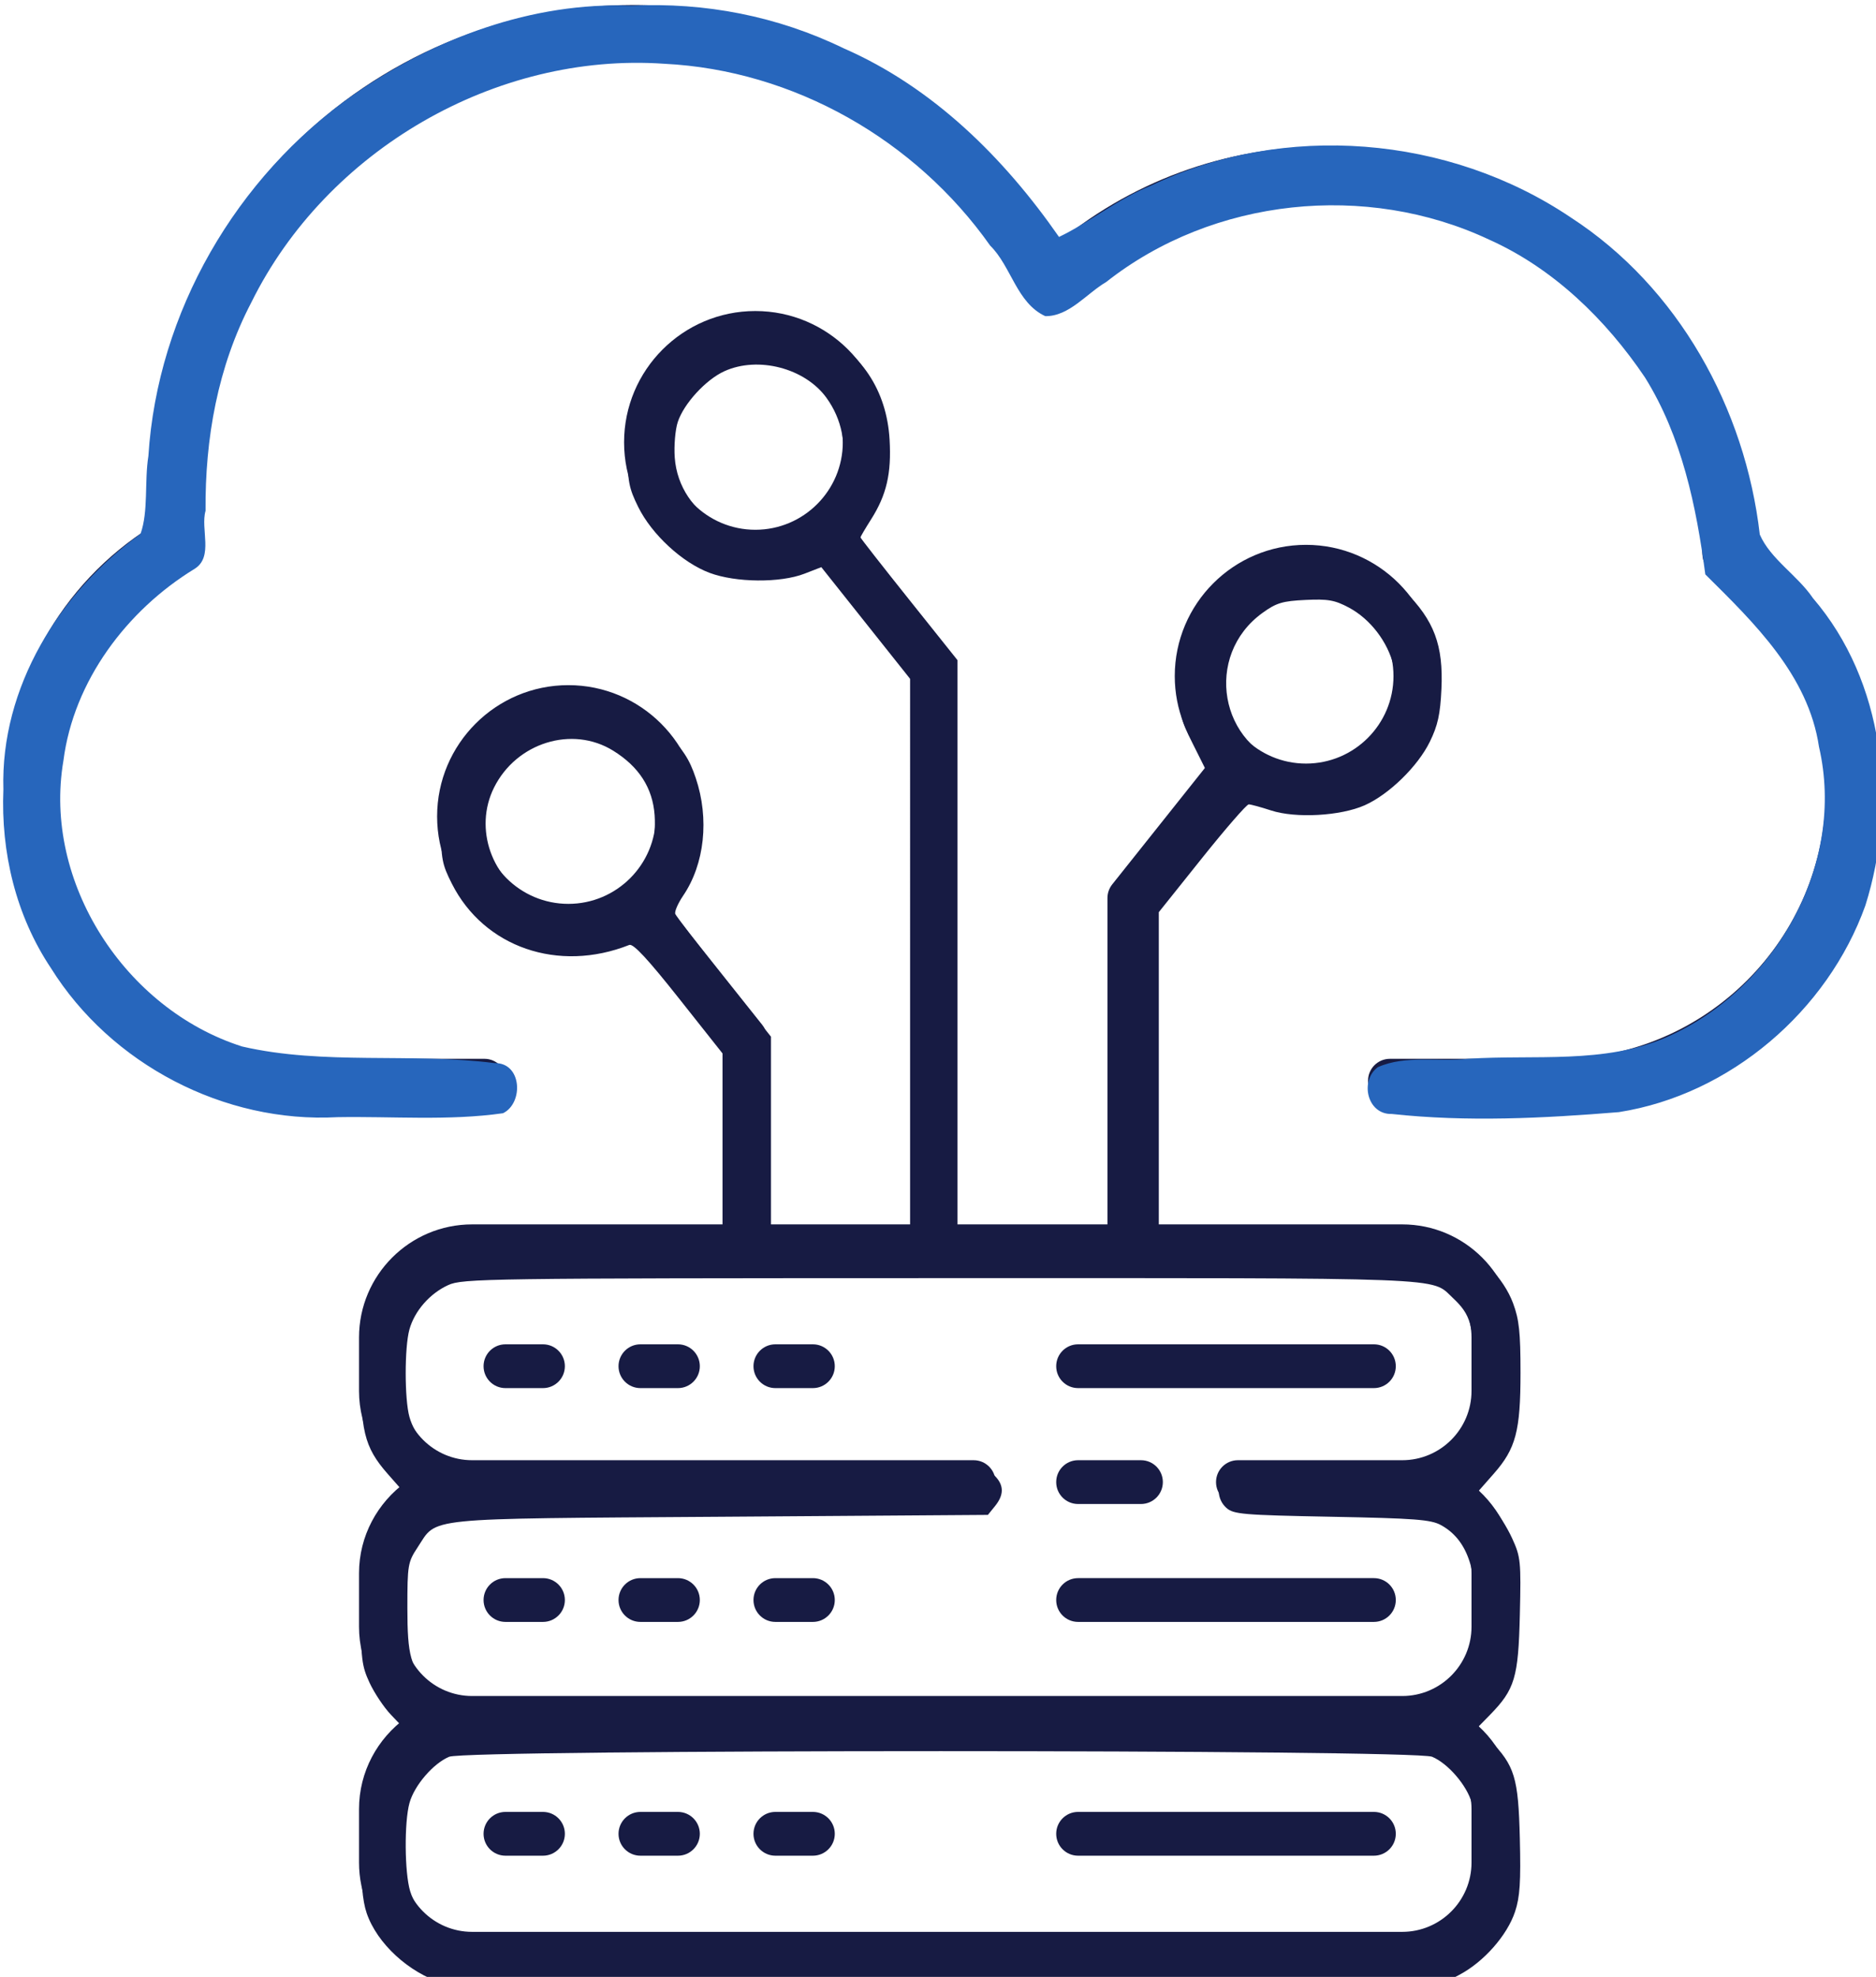
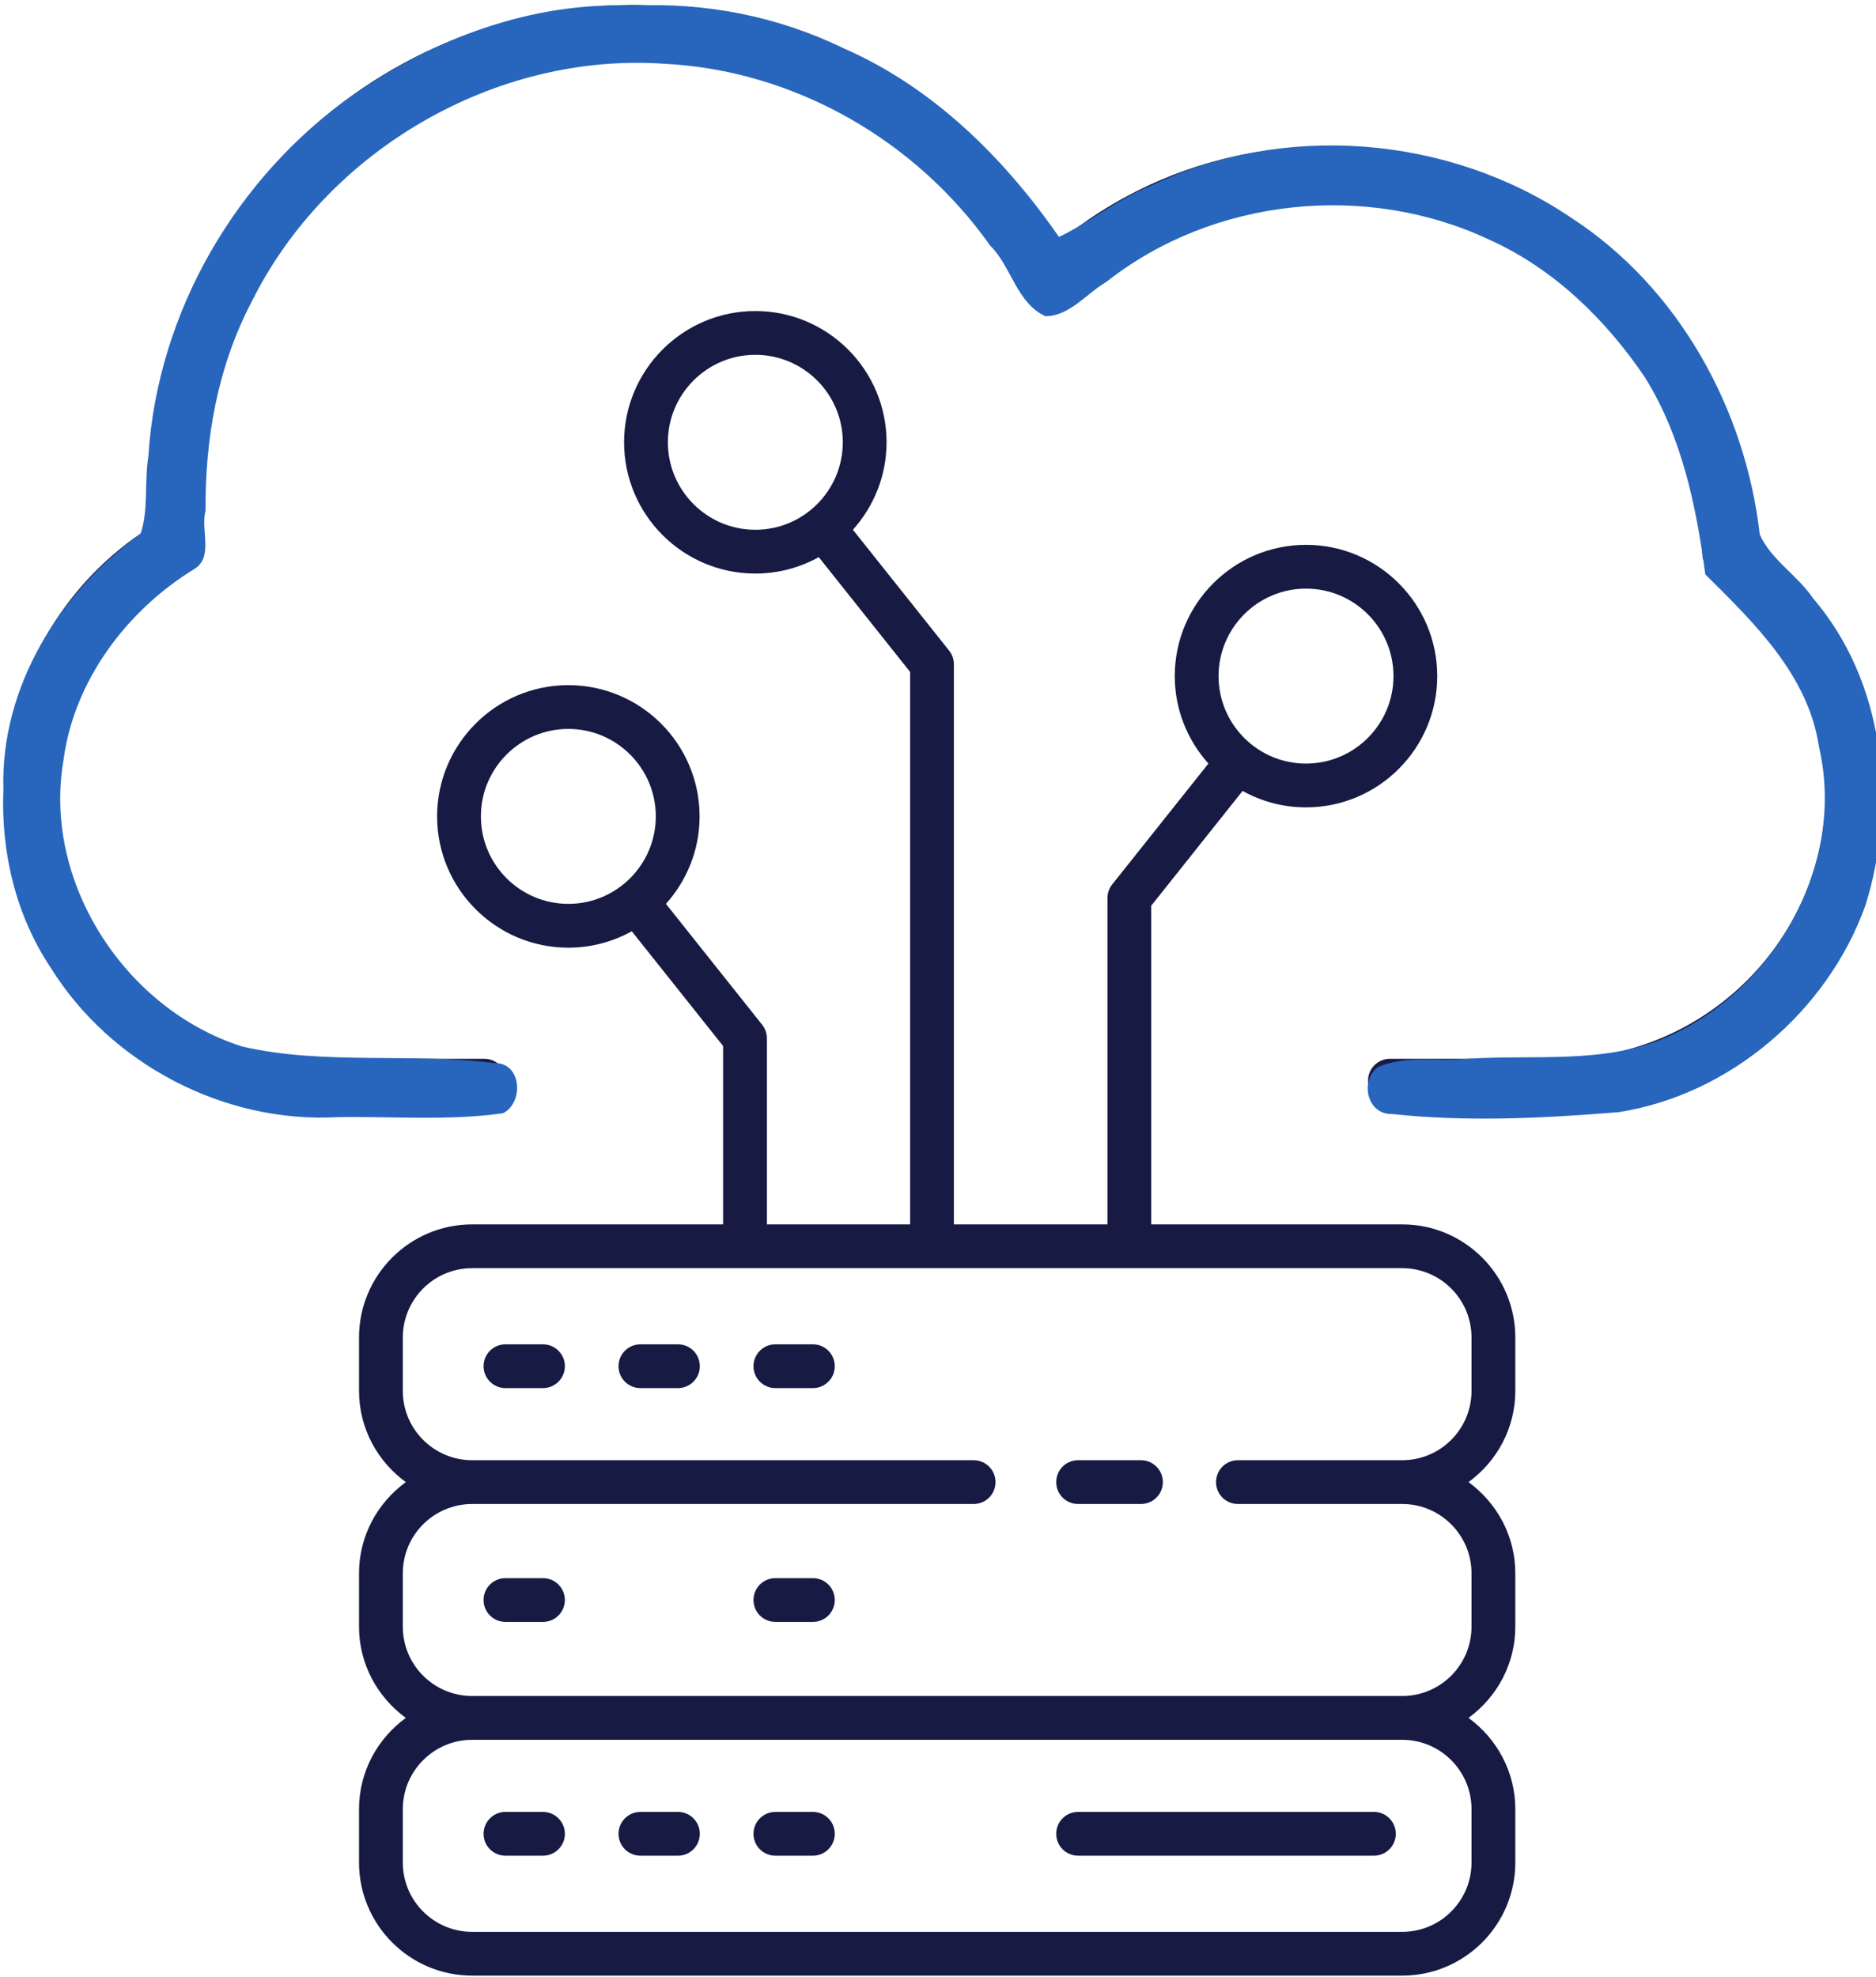
<svg xmlns="http://www.w3.org/2000/svg" xmlns:ns1="http://sodipodi.sourceforge.net/DTD/sodipodi-0.dtd" xmlns:ns2="http://www.inkscape.org/namespaces/inkscape" width="63.672mm" height="67.081mm" viewBox="0 0 63.672 67.081" version="1.1" id="svg1" xml:space="preserve">
  <ns1:namedview id="namedview1" pagecolor="#ffffff" bordercolor="#000000" borderopacity="0.25" ns2:showpageshadow="2" ns2:pageopacity="0.0" ns2:pagecheckerboard="0" ns2:deskcolor="#d1d1d1" ns2:document-units="mm" />
  <defs id="defs1" />
  <g ns2:label="Slānis 1" ns2:groupmode="layer" id="layer1" transform="translate(-66.992,-110.615)">
    <g ns2:label="Slānis 1" id="layer1-0" transform="translate(38.422,-14.911)">
      <g style="opacity:1;fill:#171b43;fill-opacity:1;fill-rule:nonzero;stroke:none;stroke-width:0;stroke-linecap:butt;stroke-linejoin:miter;stroke-miterlimit:10;stroke-dasharray:none" transform="matrix(0.743,0,0,0.743,26.943,125.695)" id="g15">
        <path d="m 73.355,50.128 h -7.673 c -0.553,0 -1,-0.447 -1,-1 0,-0.553 0.447,-1 1,-1 h 7.673 c 6.749,0 12.239,-5.49 12.239,-12.239 0,-3.973 -1.949,-7.715 -5.214,-10.011 -0.256,-0.18 -0.413,-0.47 -0.424,-0.783 -0.33,-9.327 -7.893,-16.633 -17.217,-16.633 -4.523,0 -8.802,1.746 -12.047,4.916 -0.228,0.224 -0.55,0.327 -0.864,0.271 C 49.514,13.596 49.242,13.397 49.099,13.111 45.66,6.258 38.776,2 31.135,2 c -11.089,0 -20.11,9.021 -20.11,20.11 0,0.689 0.04,1.412 0.118,2.146 0.042,0.396 -0.156,0.78 -0.503,0.976 -3.845,2.172 -6.234,6.256 -6.234,10.657 0,6.749 5.49,12.239 12.238,12.239 h 7.674 c 0.552,0 1,0.447 1,1 0,0.553 -0.448,1 -1,1 H 16.644 C 8.793,50.128 2.406,43.74 2.406,35.889 2.406,30.986 4.953,26.422 9.094,23.825 9.048,23.242 9.025,22.667 9.025,22.11 9.025,9.918 18.943,0 31.135,0 39.1,0 46.314,4.205 50.267,11.061 53.75,8.087 58.131,6.463 62.741,6.463 c 10.243,0 18.581,7.898 19.191,18.072 3.556,2.689 5.663,6.897 5.663,11.355 0,7.85 -6.388,14.238 -14.24,14.238 z" style="opacity:1;fill:#171b43;fill-opacity:1;fill-rule:nonzero;stroke:none;stroke-width:1;stroke-linecap:butt;stroke-linejoin:miter;stroke-miterlimit:10;stroke-dasharray:none" stroke-linecap="round" id="path1" />
        <path d="m 71.409,63.294 v -2.438 c 0,-2.849 -2.317,-5.166 -5.165,-5.166 H 54.778 V 41.136 l 4.173,-5.241 c 0.86,0.477 1.847,0.75 2.897,0.75 3.306,0 5.995,-2.689 5.995,-5.995 0,-3.306 -2.689,-5.995 -5.995,-5.995 -3.306,0 -5.995,2.689 -5.995,5.995 0,1.535 0.585,2.932 1.537,3.994 l -4.394,5.519 c -0.141,0.177 -0.218,0.397 -0.218,0.623 V 55.689 H 45.763 V 30.108 c 0,-0.226 -0.077,-0.446 -0.218,-0.623 l -4.394,-5.519 c 0.952,-1.062 1.537,-2.459 1.537,-3.994 0,-3.306 -2.689,-5.995 -5.995,-5.995 -3.306,0 -5.995,2.689 -5.995,5.995 0,3.306 2.689,5.995 5.995,5.995 1.051,0 2.038,-0.274 2.898,-0.75 l 4.172,5.241 V 55.69 h -6.542 v -8.497 c 0,-0.227 -0.077,-0.446 -0.218,-0.623 L 32.61,41.052 c 0.952,-1.062 1.537,-2.459 1.537,-3.994 0,-3.306 -2.689,-5.995 -5.995,-5.995 -3.306,0 -5.995,2.689 -5.995,5.995 0,3.306 2.689,5.995 5.995,5.995 1.051,0 2.038,-0.273 2.897,-0.75 l 4.172,5.24 V 55.69 H 23.756 c -2.848,0 -5.166,2.317 -5.166,5.166 v 2.438 c 0,1.715 0.849,3.226 2.138,4.166 -1.29,0.94 -2.138,2.451 -2.138,4.165 v 2.439 c 0,1.714 0.849,3.225 2.138,4.165 -1.29,0.94 -2.138,2.451 -2.138,4.166 v 2.439 c 0,2.848 2.317,5.165 5.166,5.165 h 42.488 c 2.848,0 5.165,-2.317 5.165,-5.165 v -2.439 c 0,-1.715 -0.849,-3.226 -2.138,-4.166 1.289,-0.94 2.138,-2.451 2.138,-4.165 v -2.439 c 0,-1.714 -0.849,-3.225 -2.138,-4.165 1.289,-0.94 2.138,-2.451 2.138,-4.166 z m -9.56,-36.639 c 2.203,0 3.995,1.792 3.995,3.995 0,2.203 -1.792,3.995 -3.995,3.995 -2.203,0 -3.995,-1.792 -3.995,-3.995 0,-2.203 1.792,-3.995 3.995,-3.995 z m -29.15,-6.683 c 0,-2.203 1.792,-3.995 3.995,-3.995 2.203,0 3.995,1.792 3.995,3.995 0,2.203 -1.792,3.995 -3.995,3.995 -2.203,0 -3.995,-1.792 -3.995,-3.995 z m -8.542,17.085 c 0,-2.203 1.792,-3.995 3.995,-3.995 2.203,0 3.995,1.792 3.995,3.995 0,2.203 -1.792,3.995 -3.995,3.995 -2.203,0 -3.995,-1.792 -3.995,-3.995 z m 45.252,45.339 v 2.439 C 69.409,86.58 67.989,88 66.244,88 H 23.756 C 22.01,88 20.59,86.58 20.59,84.835 v -2.439 c 0,-1.746 1.42,-3.166 3.166,-3.166 h 42.488 c 1.745,-0.001 3.165,1.419 3.165,3.166 z m 0,-19.102 c 0,1.746 -1.42,3.166 -3.165,3.166 h -7.506 c -0.553,0 -1,0.447 -1,1 0,0.553 0.447,1 1,1 h 7.506 c 1.745,0 3.165,1.42 3.165,3.165 v 2.439 c 0,1.745 -1.42,3.165 -3.165,3.165 H 23.756 c -1.746,0 -3.166,-1.42 -3.166,-3.165 v -2.439 c 0,-1.745 1.42,-3.165 3.166,-3.165 h 22.909 c 0.553,0 1,-0.447 1,-1 0,-0.553 -0.447,-1 -1,-1 H 23.756 c -1.746,0 -3.166,-1.42 -3.166,-3.166 v -2.438 c 0,-1.746 1.42,-3.166 3.166,-3.166 h 42.488 c 1.745,0 3.165,1.42 3.165,3.166 z" style="opacity:1;fill:#171b43;fill-opacity:1;fill-rule:nonzero;stroke:none;stroke-width:1;stroke-linecap:butt;stroke-linejoin:miter;stroke-miterlimit:10;stroke-dasharray:none" stroke-linecap="round" id="path2" />
        <path d="m 54.309,68.46 h -2.872 c -0.553,0 -1,-0.447 -1,-1 0,-0.553 0.447,-1 1,-1 h 2.872 c 0.553,0 1,0.447 1,1 0,0.553 -0.448,1 -1,1 z" style="opacity:1;fill:#171b43;fill-opacity:1;fill-rule:nonzero;stroke:none;stroke-width:1;stroke-linecap:butt;stroke-linejoin:miter;stroke-miterlimit:10;stroke-dasharray:none" stroke-linecap="round" id="path3" />
        <path d="m 26.993,73.845 h -1.714 c -0.552,0 -1,-0.447 -1,-1 0,-0.553 0.448,-1 1,-1 h 1.714 c 0.552,0 1,0.447 1,1 0,0.553 -0.448,1 -1,1 z" style="opacity:1;fill:#171b43;fill-opacity:1;fill-rule:nonzero;stroke:none;stroke-width:1;stroke-linecap:butt;stroke-linejoin:miter;stroke-miterlimit:10;stroke-dasharray:none" stroke-linecap="round" id="path4" />
-         <path d="m 33.158,73.845 h -1.714 c -0.552,0 -1,-0.447 -1,-1 0,-0.553 0.448,-1 1,-1 h 1.714 c 0.552,0 1,0.447 1,1 0,0.553 -0.448,1 -1,1 z" style="opacity:1;fill:#171b43;fill-opacity:1;fill-rule:nonzero;stroke:none;stroke-width:1;stroke-linecap:butt;stroke-linejoin:miter;stroke-miterlimit:10;stroke-dasharray:none" stroke-linecap="round" id="path5" />
        <path d="m 39.323,73.845 h -1.714 c -0.552,0 -1,-0.447 -1,-1 0,-0.553 0.448,-1 1,-1 h 1.714 c 0.552,0 1,0.447 1,1 0,0.553 -0.448,1 -1,1 z" style="opacity:1;fill:#171b43;fill-opacity:1;fill-rule:nonzero;stroke:none;stroke-width:1;stroke-linecap:butt;stroke-linejoin:miter;stroke-miterlimit:10;stroke-dasharray:none" stroke-linecap="round" id="path6" />
        <path d="m 26.993,84.522 h -1.714 c -0.552,0 -1,-0.447 -1,-1 0,-0.553 0.448,-1 1,-1 h 1.714 c 0.552,0 1,0.447 1,1 0,0.553 -0.448,1 -1,1 z" style="opacity:1;fill:#171b43;fill-opacity:1;fill-rule:nonzero;stroke:none;stroke-width:1;stroke-linecap:butt;stroke-linejoin:miter;stroke-miterlimit:10;stroke-dasharray:none" stroke-linecap="round" id="path7" />
        <path d="m 33.158,84.522 h -1.714 c -0.552,0 -1,-0.447 -1,-1 0,-0.553 0.448,-1 1,-1 h 1.714 c 0.552,0 1,0.447 1,1 0,0.553 -0.448,1 -1,1 z" style="opacity:1;fill:#171b43;fill-opacity:1;fill-rule:nonzero;stroke:none;stroke-width:1;stroke-linecap:butt;stroke-linejoin:miter;stroke-miterlimit:10;stroke-dasharray:none" stroke-linecap="round" id="path8" />
        <path d="m 39.323,84.522 h -1.714 c -0.552,0 -1,-0.447 -1,-1 0,-0.553 0.448,-1 1,-1 h 1.714 c 0.552,0 1,0.447 1,1 0,0.553 -0.448,1 -1,1 z" style="opacity:1;fill:#171b43;fill-opacity:1;fill-rule:nonzero;stroke:none;stroke-width:1;stroke-linecap:butt;stroke-linejoin:miter;stroke-miterlimit:10;stroke-dasharray:none" stroke-linecap="round" id="path9" />
-         <path d="M 64.949,73.845 H 51.437 c -0.553,0 -1,-0.447 -1,-1 0,-0.553 0.447,-1 1,-1 H 64.95 c 0.553,0 1,0.447 1,1 0,0.553 -0.448,1 -1.001,1 z" style="opacity:1;fill:#171b43;fill-opacity:1;fill-rule:nonzero;stroke:none;stroke-width:1;stroke-linecap:butt;stroke-linejoin:miter;stroke-miterlimit:10;stroke-dasharray:none" stroke-linecap="round" id="path10" />
        <path d="M 64.949,84.522 H 51.437 c -0.553,0 -1,-0.447 -1,-1 0,-0.553 0.447,-1 1,-1 H 64.95 c 0.553,0 1,0.447 1,1 0,0.553 -0.448,1 -1.001,1 z" style="opacity:1;fill:#171b43;fill-opacity:1;fill-rule:nonzero;stroke:none;stroke-width:1;stroke-linecap:butt;stroke-linejoin:miter;stroke-miterlimit:10;stroke-dasharray:none" stroke-linecap="round" id="path11" />
        <path d="m 26.993,63.167 h -1.714 c -0.552,0 -1,-0.447 -1,-1 0,-0.553 0.448,-1 1,-1 h 1.714 c 0.552,0 1,0.447 1,1 0,0.553 -0.448,1 -1,1 z" style="opacity:1;fill:#171b43;fill-opacity:1;fill-rule:nonzero;stroke:none;stroke-width:1;stroke-linecap:butt;stroke-linejoin:miter;stroke-miterlimit:10;stroke-dasharray:none" stroke-linecap="round" id="path12" />
        <path d="m 33.158,63.167 h -1.714 c -0.552,0 -1,-0.447 -1,-1 0,-0.553 0.448,-1 1,-1 h 1.714 c 0.552,0 1,0.447 1,1 0,0.553 -0.448,1 -1,1 z" style="opacity:1;fill:#171b43;fill-opacity:1;fill-rule:nonzero;stroke:none;stroke-width:1;stroke-linecap:butt;stroke-linejoin:miter;stroke-miterlimit:10;stroke-dasharray:none" stroke-linecap="round" id="path13" />
        <path d="m 39.323,63.167 h -1.714 c -0.552,0 -1,-0.447 -1,-1 0,-0.553 0.448,-1 1,-1 h 1.714 c 0.552,0 1,0.447 1,1 0,0.553 -0.448,1 -1,1 z" style="opacity:1;fill:#171b43;fill-opacity:1;fill-rule:nonzero;stroke:none;stroke-width:1;stroke-linecap:butt;stroke-linejoin:miter;stroke-miterlimit:10;stroke-dasharray:none" stroke-linecap="round" id="path14" />
-         <path d="M 64.949,63.167 H 51.437 c -0.553,0 -1,-0.447 -1,-1 0,-0.553 0.447,-1 1,-1 H 64.95 c 0.553,0 1,0.447 1,1 0,0.553 -0.448,1 -1.001,1 z" style="opacity:1;fill:#171b43;fill-opacity:1;fill-rule:nonzero;stroke:none;stroke-width:1;stroke-linecap:butt;stroke-linejoin:miter;stroke-miterlimit:10;stroke-dasharray:none" stroke-linecap="round" id="path15" />
      </g>
-       <path style="fill:#171b43;fill-opacity:1;stroke-width:0.478" d="m 164.527,727.631 c -4.364,-1.345 -8.427,-5.087 -9.755,-8.981 -0.546,-1.601 -0.751,-4.055 -0.748,-8.928 0.004,-6.071 0.115,-6.957 1.142,-9.162 0.625,-1.343 1.859,-3.152 2.741,-4.02 l 1.605,-1.578 -1.626,-1.704 c -0.894,-0.937 -2.128,-2.782 -2.741,-4.099 -1.007,-2.163 -1.115,-3.066 -1.115,-9.32 0,-6.419 0.089,-7.117 1.218,-9.552 0.67,-1.445 1.88,-3.312 2.688,-4.15 l 1.47,-1.523 -1.95,-2.216 c -3.014,-3.424 -3.553,-5.673 -3.349,-13.975 0.148,-6.052 0.314,-7.294 1.191,-8.939 1.483,-2.782 4.321,-5.446 7.321,-6.871 l 2.627,-1.248 17.551,-0.156 17.551,-0.156 v -11.241 -11.241 l -5.612,-7.087 c -3.964,-5.006 -5.822,-7.004 -6.328,-6.803 -9.078,3.594 -18.589,0.316 -22.716,-7.829 -1.273,-2.512 -1.402,-3.206 -1.402,-7.543 0,-4.256 0.144,-5.07 1.328,-7.481 1.622,-3.303 4.199,-5.954 7.583,-7.802 2.16,-1.179 3.209,-1.421 6.849,-1.577 5.927,-0.255 8.941,0.882 12.933,4.878 2.323,2.326 3.111,3.523 3.94,5.985 1.756,5.215 1.134,11.01 -1.616,15.062 -0.673,0.992 -1.126,2.044 -1.007,2.339 0.119,0.294 2.926,3.951 6.236,8.126 l 6.019,7.59 v 12.349 12.349 h 9.074 9.074 V 596.072 561.02 l -5.85,-7.357 -5.85,-7.357 -2.149,0.834 c -3.103,1.204 -8.795,1.155 -12.159,-0.103 -3.495,-1.308 -7.399,-4.91 -9.143,-8.438 -1.204,-2.435 -1.362,-3.275 -1.372,-7.299 -0.01,-4.188 0.113,-4.799 1.561,-7.741 1.774,-3.604 4.196,-5.938 8.204,-7.906 2.281,-1.12 3.229,-1.297 6.95,-1.297 3.905,0 4.606,0.147 7.497,1.57 5.718,2.815 8.989,7.73 9.355,14.057 0.25,4.318 -0.39,7.082 -2.36,10.187 -0.753,1.187 -1.368,2.232 -1.368,2.323 0,0.091 2.794,3.663 6.209,7.939 l 6.209,7.775 v 36.459 36.459 h 9.79 9.79 l 0.007,-21.372 0.007,-21.372 6.214,-7.845 c 3.417,-4.315 6.154,-7.968 6.082,-8.119 -0.072,-0.151 -0.883,-1.776 -1.803,-3.61 -1.54,-3.074 -1.672,-3.674 -1.671,-7.641 2.7e-4,-3.653 0.191,-4.712 1.259,-6.989 1.703,-3.633 4.105,-6.167 7.687,-8.11 2.847,-1.544 3.228,-1.623 7.769,-1.606 5.922,0.022 8.192,0.934 12.138,4.88 3.792,3.792 4.978,6.952 4.719,12.573 -0.149,3.231 -0.463,4.658 -1.484,6.746 -1.545,3.158 -5.228,6.749 -8.344,8.136 -3.094,1.376 -8.843,1.694 -11.997,0.662 -1.306,-0.427 -2.591,-0.777 -2.856,-0.777 -0.265,0 -2.964,3.106 -5.999,6.902 l -5.518,6.902 v 20.284 20.284 l 17.551,0.156 17.551,0.156 2.627,1.246 c 3.455,1.638 6.448,4.749 7.643,7.942 0.777,2.078 0.954,3.722 0.954,8.893 0,7.479 -0.595,9.726 -3.424,12.94 l -1.919,2.181 1.549,1.764 c 0.852,0.97 2.073,2.91 2.714,4.31 1.103,2.41 1.156,2.932 0.995,9.812 -0.188,8.049 -0.639,9.556 -3.839,12.827 l -1.569,1.604 1.581,1.628 c 3.175,3.269 3.635,4.779 3.826,12.565 0.137,5.595 0.012,7.512 -0.613,9.394 -1.007,3.031 -4.006,6.431 -7.123,8.075 l -2.447,1.291 -63.28,0.082 c -34.804,0.045 -63.817,-0.084 -64.474,-0.286 z m 127.355,-6.59 c 3.578,-1.913 4.93,-4.962 4.93,-11.115 0,-1.97 -0.225,-4.394 -0.501,-5.386 -0.623,-2.245 -3.041,-5.056 -5.082,-5.908 -2.292,-0.958 -123.597,-0.958 -125.888,0 -2.041,0.853 -4.459,3.664 -5.082,5.908 -0.682,2.456 -0.637,8.899 0.079,11.289 0.804,2.684 3.594,5.37 6.185,5.955 1.293,0.292 24.742,0.439 62.718,0.393 l 60.653,-0.073 z m 0.766,-30.687 c 2.77,-1.898 3.854,-4.336 4.086,-9.195 0.314,-6.56 -1.055,-10.377 -4.372,-12.192 -1.292,-0.707 -3.352,-0.864 -14.002,-1.067 -11.416,-0.218 -12.574,-0.317 -13.492,-1.149 -1.204,-1.091 -1.301,-2.985 -0.214,-4.187 0.725,-0.802 1.768,-0.873 12.671,-0.873 12.699,0 14.058,-0.208 16.545,-2.53 2.324,-2.17 2.705,-3.53 2.705,-9.648 0,-6.119 -0.381,-7.478 -2.705,-9.648 -2.85,-2.661 0.538,-2.531 -65.691,-2.52 -58.174,0.01 -61.117,0.051 -62.957,0.887 -2.355,1.07 -4.314,3.308 -4.974,5.684 -0.636,2.289 -0.636,8.904 0,11.194 0.66,2.376 2.618,4.614 4.974,5.684 1.813,0.824 3.963,0.877 35.48,0.887 32.906,0.01 33.568,0.029 34.505,0.966 1.2,1.2 1.213,2.441 0.042,3.887 l -0.913,1.127 -34.309,0.239 c -38.577,0.268 -36.15,0.023 -38.729,3.918 -1.248,1.886 -1.311,2.258 -1.311,7.747 0,6.138 0.416,7.631 2.751,9.867 2.527,2.421 -0.434,2.322 66.056,2.211 l 62.121,-0.104 z M 185.302,589.162 c 2.379,-1.084 5.189,-4.144 5.966,-6.5 0.324,-0.982 0.497,-3.052 0.385,-4.602 -0.252,-3.486 -2.007,-6.212 -5.318,-8.259 -5.244,-3.242 -12.378,-1.03 -15.25,4.73 -2.622,5.258 -0.28,11.875 5.087,14.374 2.97,1.383 6.442,1.48 9.13,0.256 z m 93.4,-17.545 c 5.342,-1.576 8.851,-7.43 7.594,-12.67 -0.736,-3.069 -2.982,-6 -5.716,-7.459 -1.817,-0.97 -2.679,-1.122 -5.575,-0.984 -2.934,0.14 -3.722,0.377 -5.492,1.654 -7.572,5.464 -5.542,17.162 3.396,19.572 2.86,0.771 2.79,0.772 5.793,-0.113 z m -68.922,-30.702 c 6.133,-3.154 7.928,-10.707 3.876,-16.301 -2.751,-3.798 -8.761,-5.359 -13.071,-3.396 -2.379,1.084 -5.189,4.144 -5.966,6.5 -0.324,0.982 -0.499,3.032 -0.388,4.556 0.544,7.524 8.801,12.113 15.549,8.642 z" id="path20" transform="scale(0.265)" />
      <path style="fill:#16b4fc;fill-opacity:1;stroke-width:0.478" d="m 144.946,616.006 c -14.317,-1.565 -26.062,-9.682 -32.435,-22.415 -5.35,-10.689 -5.371,-24.379 -0.054,-35.298 2.398,-4.923 7.305,-11.005 11.283,-13.984 l 3.135,-2.348 0.168,-5.923 c 0.446,-15.717 5.795,-29.223 16.126,-40.722 8.167,-9.089 19.278,-15.682 31.639,-18.774 4.748,-1.188 6.069,-1.313 14.075,-1.33 9.501,-0.02 13.406,0.534 20.536,2.917 4.643,1.551 11.249,4.899 15.76,7.986 4.66,3.189 12.028,10.601 15.027,15.118 1.304,1.964 2.509,3.745 2.678,3.957 0.169,0.212 1.974,-0.81 4.012,-2.272 15.788,-11.327 37.728,-13.043 55.256,-4.32 6.005,2.988 9.648,5.593 14.302,10.226 8.29,8.253 13.719,19.064 15.293,30.451 l 0.582,4.213 3.557,3.541 c 8.151,8.115 12.076,17.398 12.134,28.696 0.058,11.222 -3.831,20.768 -11.641,28.579 -5.443,5.443 -11.415,8.813 -18.981,10.711 -3.737,0.938 -5.385,1.032 -18.351,1.048 -13.561,0.017 -14.278,-0.026 -14.924,-0.909 -0.941,-1.285 -0.849,-3.308 0.194,-4.252 0.767,-0.694 2.43,-0.79 13.631,-0.79 16.972,0 21.321,-0.894 28.922,-5.948 10.504,-6.983 16.563,-19.934 14.954,-31.96 -1.169,-8.734 -3.976,-14.217 -10.692,-20.881 l -4.619,-4.584 -0.517,-4.253 c -1.018,-8.375 -3.429,-15.154 -7.704,-21.664 -15.627,-23.799 -48.275,-28.774 -70.535,-10.748 -5.841,4.73 -6.925,4.709 -9.417,-0.188 -1.777,-3.492 -5.681,-8.576 -9.688,-12.615 -18.407,-18.559 -48.057,-21.554 -69.932,-7.066 -12.866,8.522 -21.13,20.595 -24.593,35.93 -0.516,2.287 -0.832,6.159 -0.908,11.146 -0.064,4.203 -0.139,7.773 -0.166,7.933 -0.027,0.16 -1.413,1.174 -3.079,2.251 -3.599,2.328 -8.525,7.458 -10.734,11.18 -2.104,3.544 -3.819,8.594 -4.495,13.23 -1.765,12.112 4.531,25.517 15.295,32.561 7.372,4.825 11.67,5.676 28.66,5.676 11.833,0 12.903,0.069 13.631,0.873 0.969,1.071 1.02,2.928 0.113,4.169 -0.639,0.875 -1.389,0.93 -13.253,0.981 -6.917,0.03 -13.328,-0.028 -14.247,-0.129 z" id="path21" transform="scale(0.265)" />
    </g>
    <path style="fill:#2766bc;stroke-width:0.478" d="m 333.67,418.141 c -12.737,-0.488 -25.203,4.174 -35.555,11.371 -15.063,10.529 -25.146,27.899 -26.31,46.299 -0.524,3.267 0.029,7.04 -1.007,9.968 -10.374,7.451 -17.959,19.663 -17.564,32.726 -0.335,8.044 1.594,16.151 6.093,22.879 7.681,12.307 22.188,19.878 36.687,19.083 7.055,-0.123 14.22,0.488 21.21,-0.505 2.657,-1.296 2.44,-6.502 -1.085,-6.419 -10.708,-1.359 -21.848,0.292 -32.323,-2.125 -15,-4.768 -25.554,-21.035 -22.894,-36.597 1.304,-10.183 8.101,-19.255 16.805,-24.57 2.457,-1.532 0.725,-5.092 1.399,-7.426 -0.073,-9.275 1.557,-18.457 5.866,-26.69 9.628,-19.487 31.291,-32.059 52.893,-30.554 16.59,0.824 32.18,9.752 41.731,23.282 2.714,2.668 3.39,7.347 7.058,9.034 3.055,0.046 5.312,-2.921 7.808,-4.373 13.716,-10.816 33.328,-12.804 49.007,-5.441 8.228,3.673 14.971,10.217 19.99,17.659 4.741,7.602 6.576,16.508 7.731,25.224 6.258,6.199 13.192,12.907 14.558,22.07 3.482,15.03 -5.604,31.1 -19.527,37.194 -7.914,3.47 -16.939,2.204 -25.389,2.757 -3.799,0.436 -8.019,-0.513 -11.587,1.08 -2.342,1.733 -1.374,6.09 1.797,5.99 9.645,1.046 19.433,0.553 29.084,-0.237 14.246,-2.243 26.725,-12.949 31.564,-26.457 4.133,-13.128 2.451,-28.677 -6.717,-39.361 -1.985,-2.931 -5.434,-4.985 -6.806,-8.14 -1.858,-16.137 -10.43,-31.664 -24.193,-40.592 -15.646,-10.543 -36.73,-12.263 -53.778,-4.086 -4.166,1.645 -7.955,4.748 -11.782,6.57 -7.036,-10.124 -16.127,-19.146 -27.561,-24.143 -8.505,-4.131 -17.767,-5.925 -27.204,-5.472 z" id="path25" transform="scale(0.265)" />
  </g>
</svg>